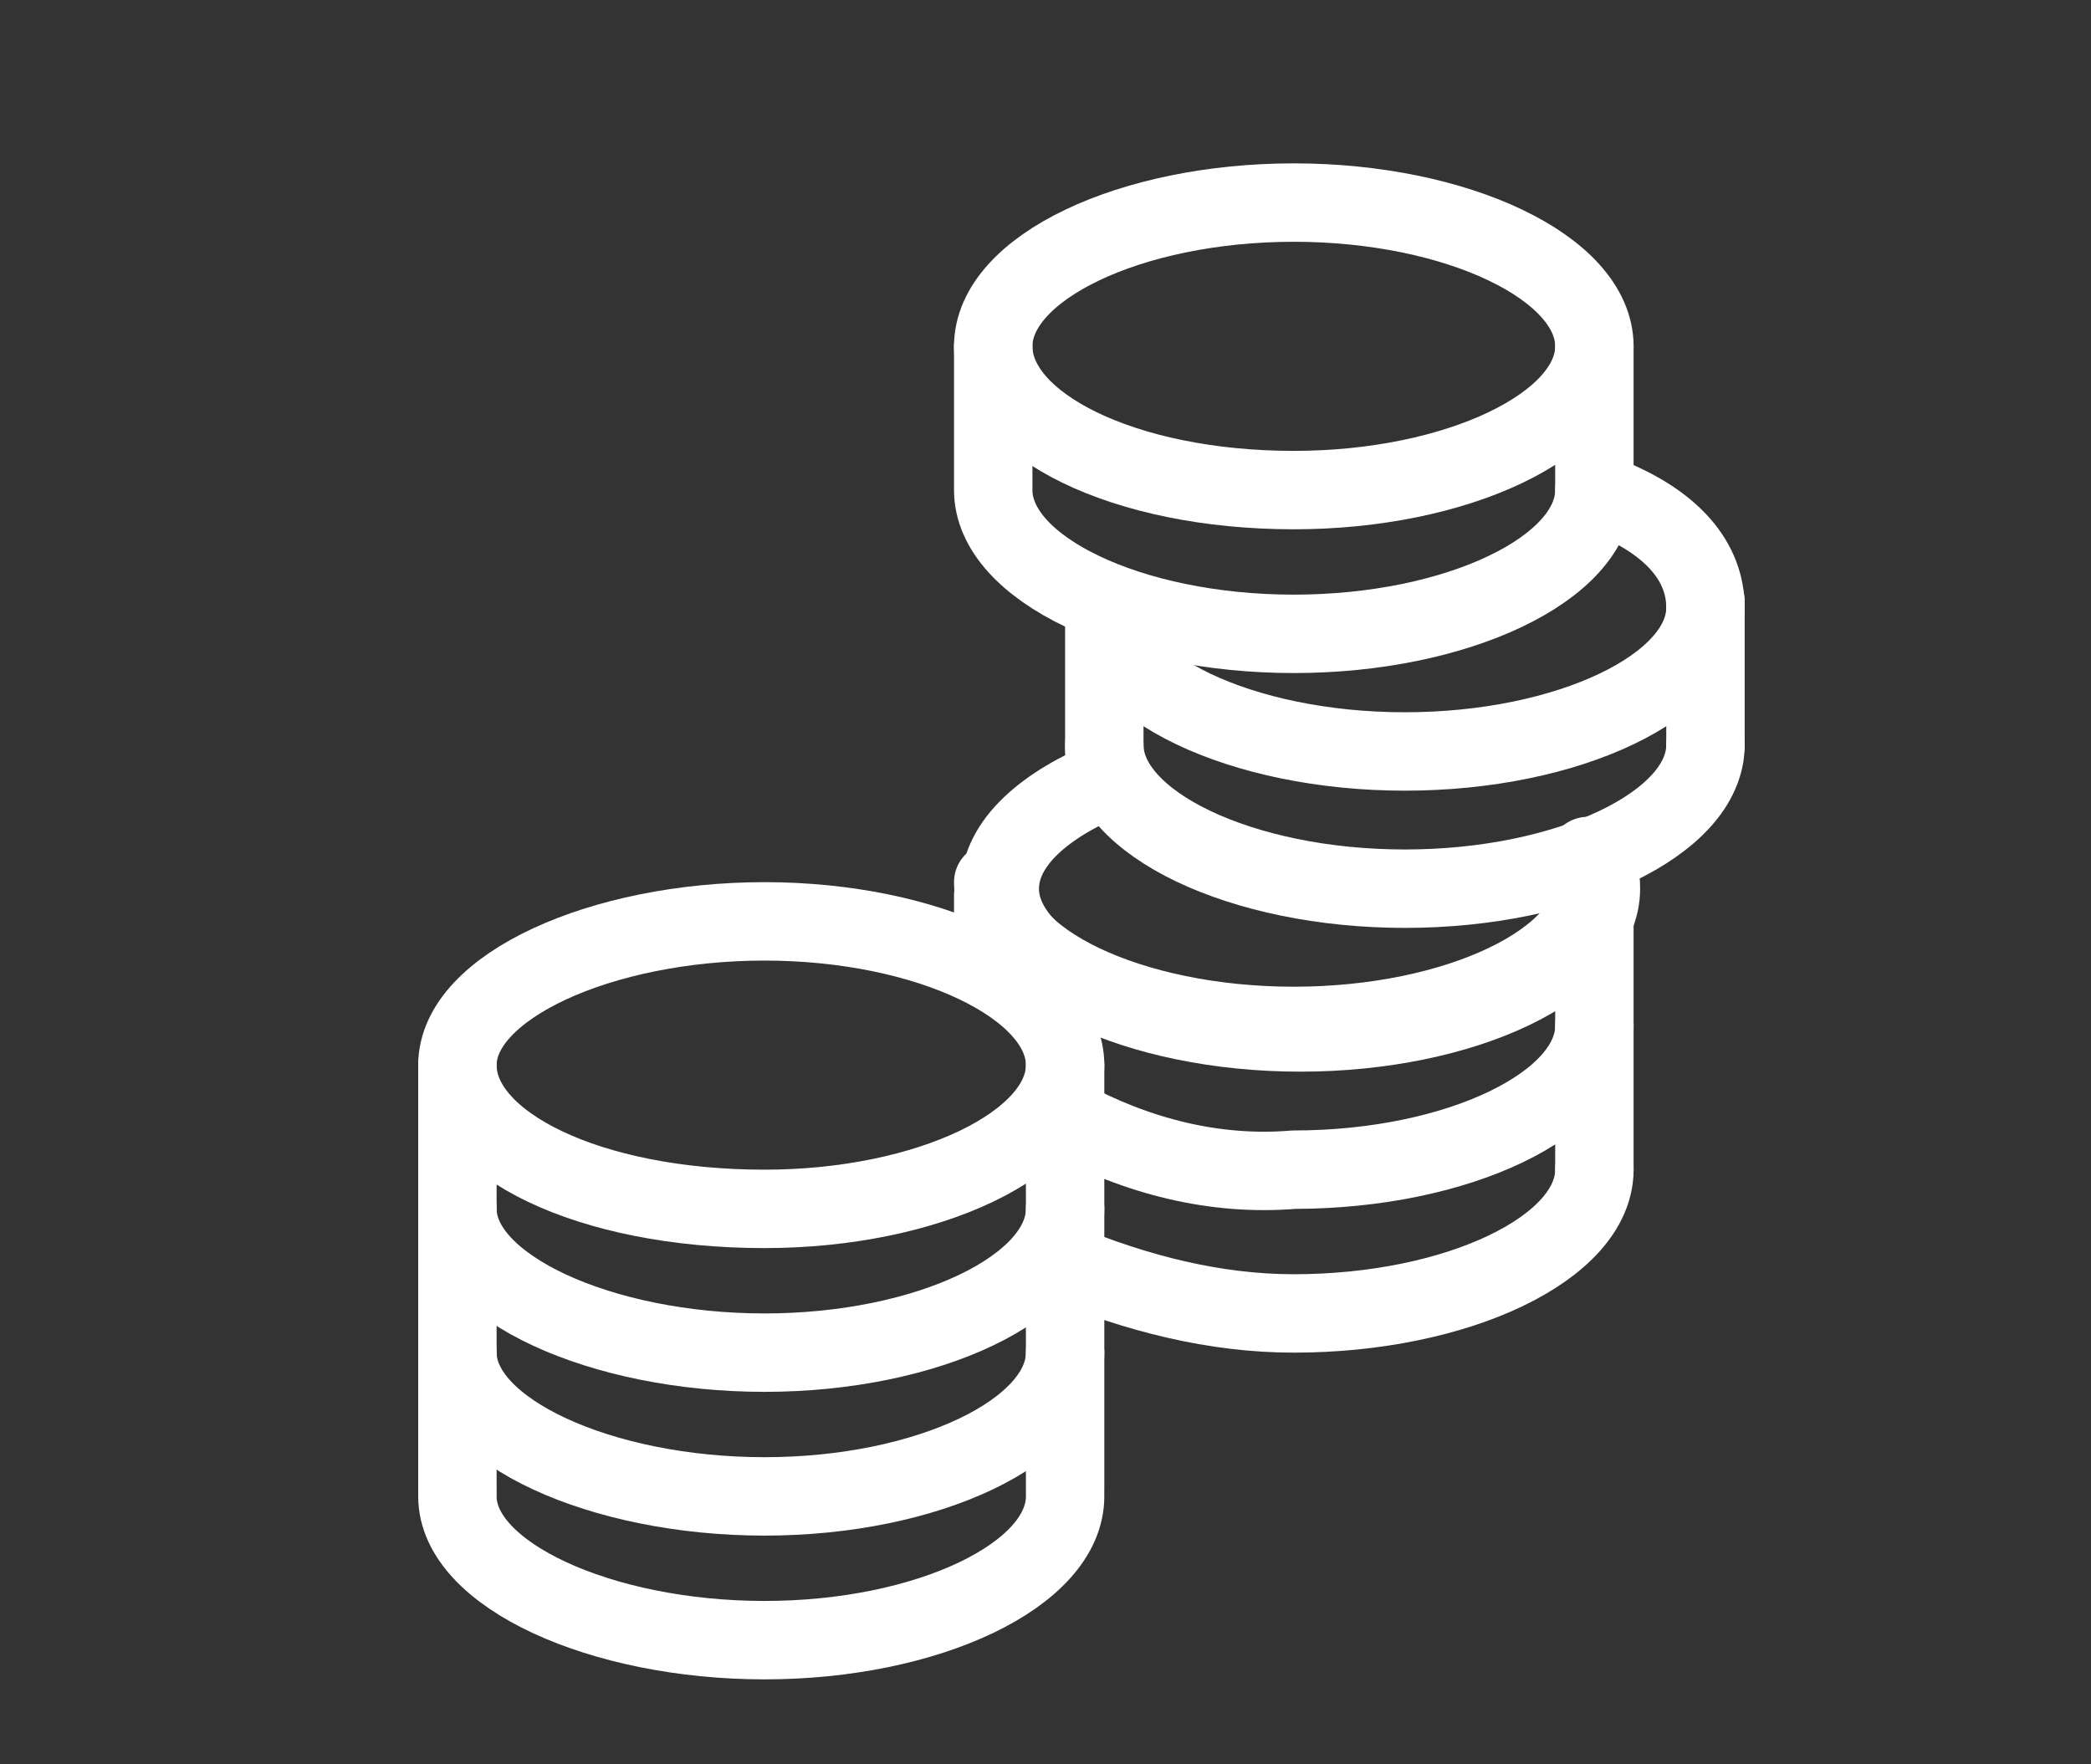
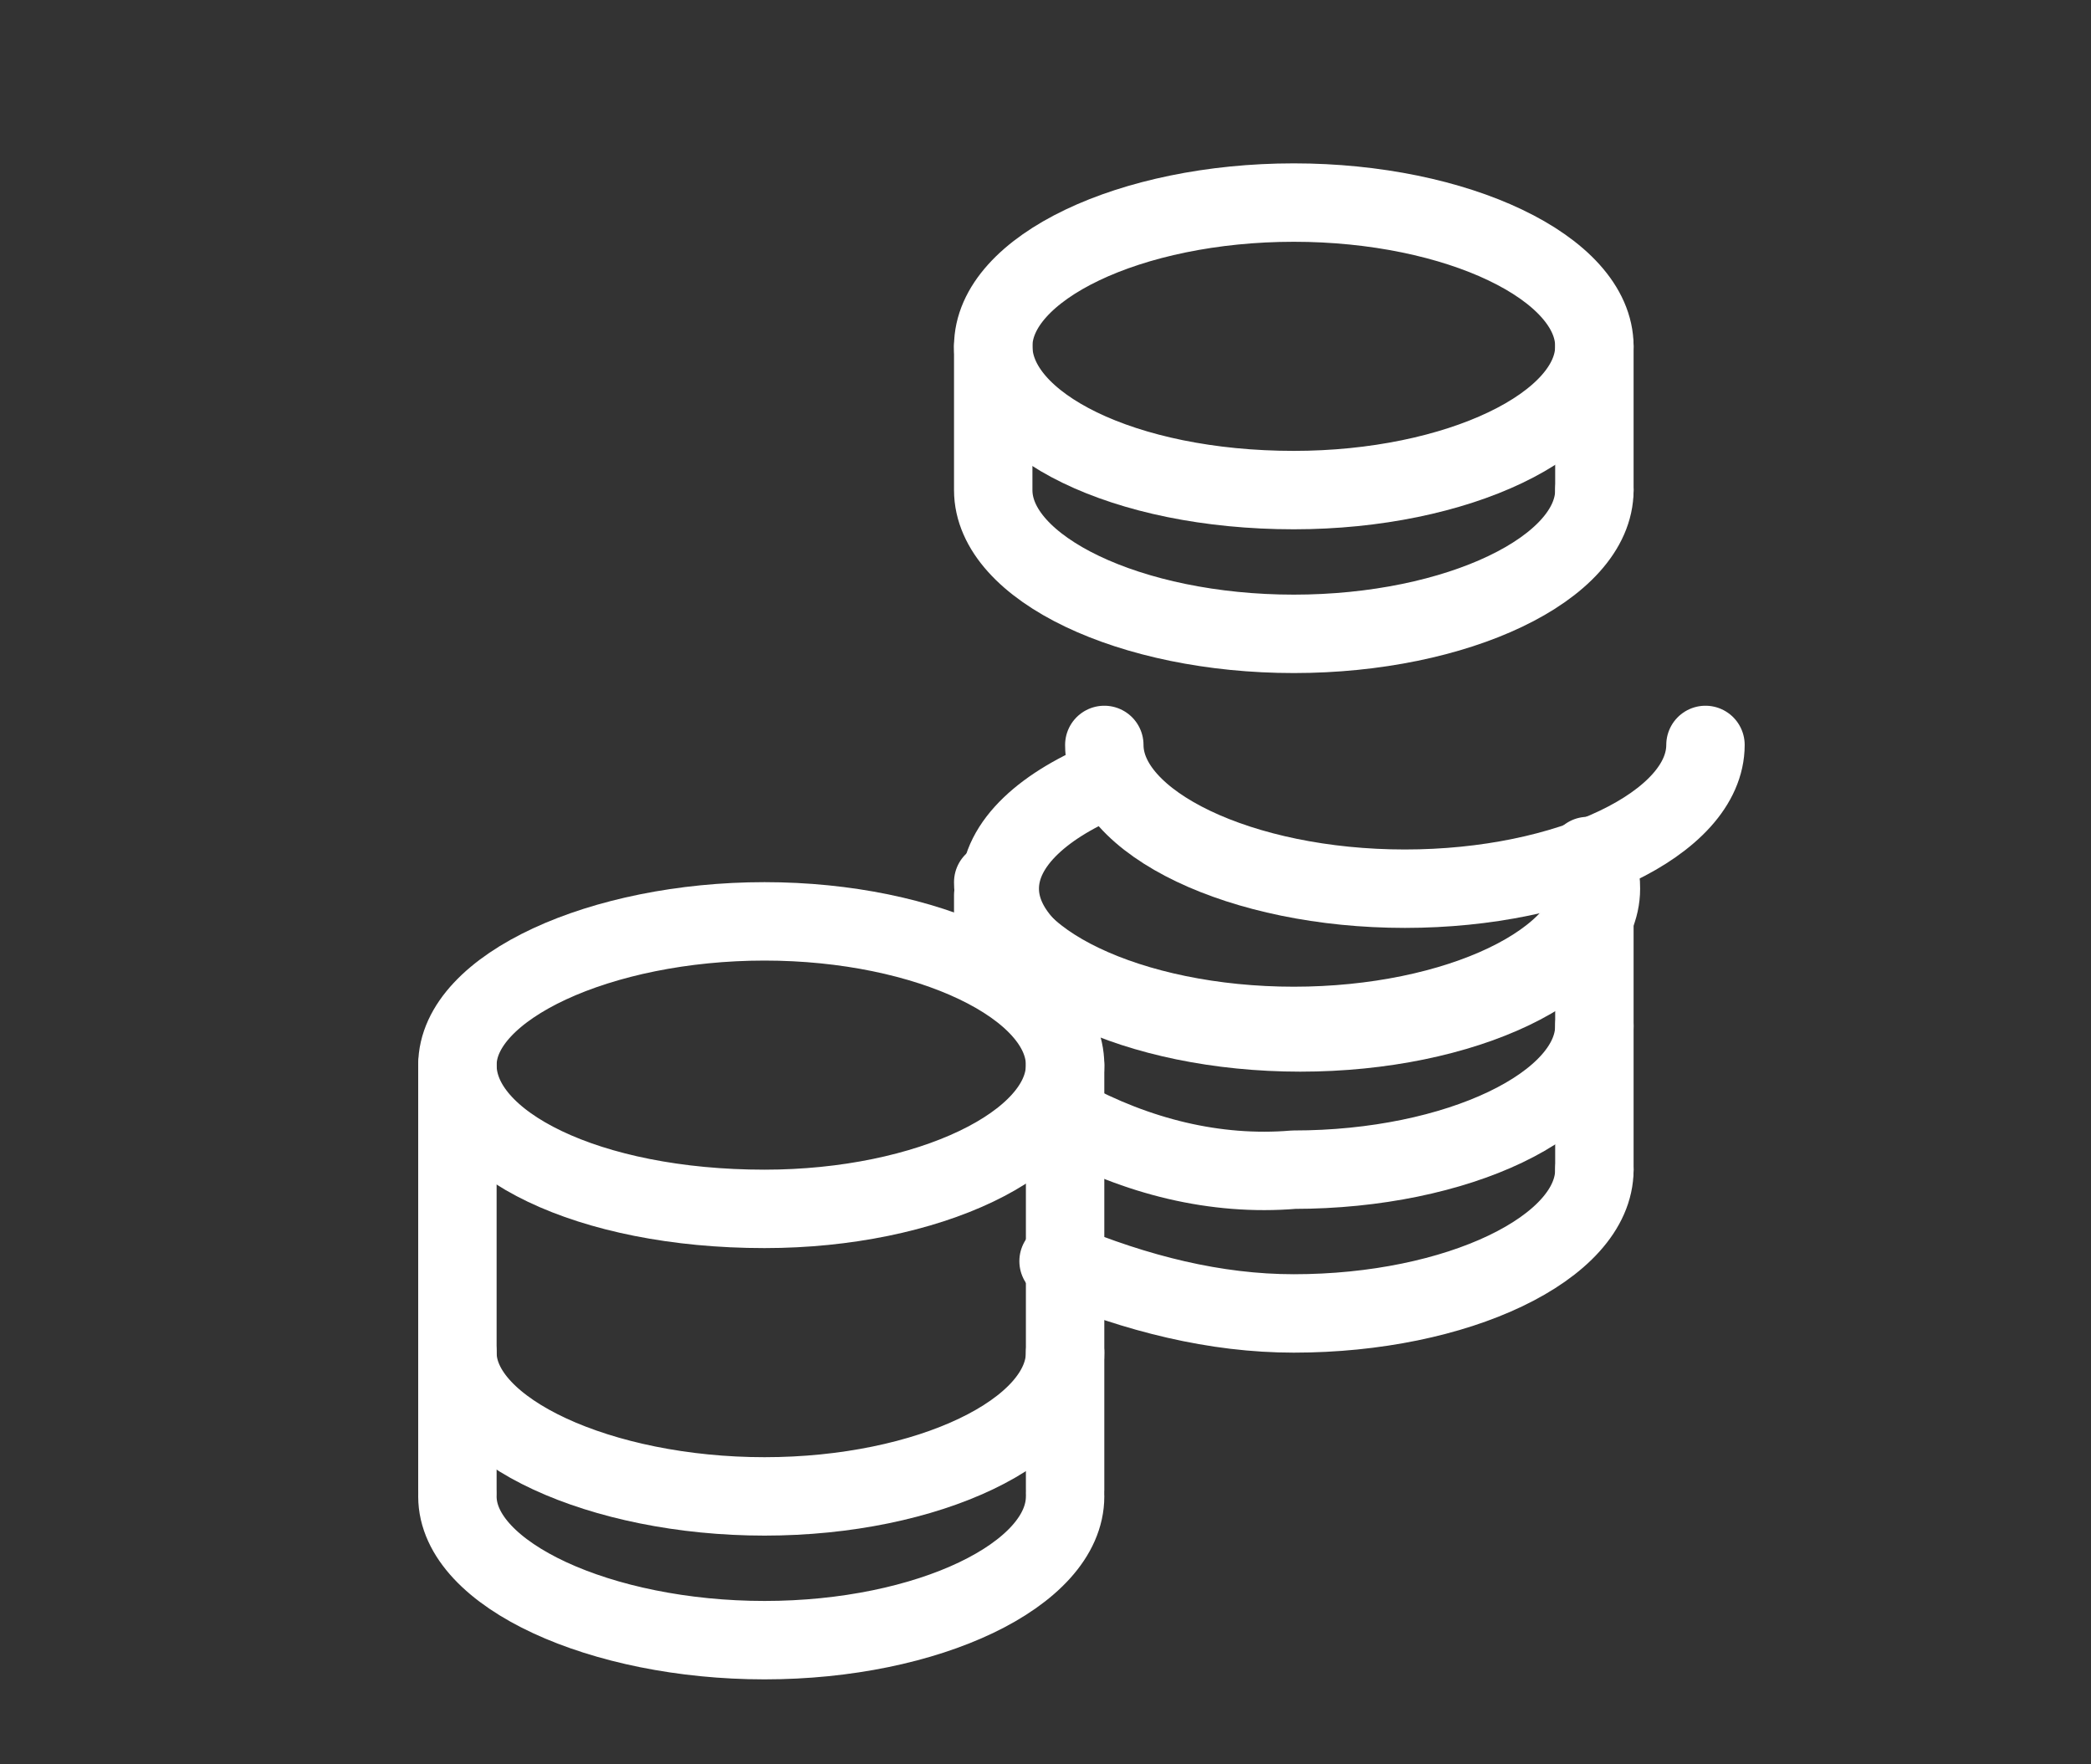
<svg xmlns="http://www.w3.org/2000/svg" version="1.1" id="Lager_1" x="0px" y="0px" viewBox="0 0 32 27" style="enable-background:new 0 0 32 27;" xml:space="preserve">
  <rect x="0" y="0" width="32" height="27" fill="#333333" stroke="none" />
  <style type="text/css">
	.st0{fill:none;stroke:#FFFFFF;stroke-width:1.2;stroke-linecap:round;stroke-linejoin:round;}
	.st1{fill:#FFFFFF;stroke:#FFFFFF;stroke-width:1.2;stroke-linecap:round;stroke-linejoin:round;}
	.st2{clip-path:url(#SVGID_00000157294159630123391710000018203422741326676371_);}
	.st3{clip-path:url(#SVGID_00000145053016440165837190000001178076194233644686_);}
</style>
  <path class="st0" d="M19.8,7.5c2.5,0,4.6-1,4.6-2.2s-2.1-2.2-4.6-2.2s-4.6,1-4.6,2.2S17.2,7.5,19.8,7.5z" />
  <path class="st0" d="M24.3,13.1c0,0,0,0.1,0.1,0.2c0.1,0.1,0.1,0.2,0.1,0.3c0,1.2-2.1,2.2-4.6,2.2s-4.6-1-4.6-2.2  c0-0.7,0.7-1.3,1.7-1.7" />
  <path class="st0" d="M26.1,11.4c0,1.2-2.1,2.2-4.6,2.2s-4.6-1-4.6-2.2" />
  <path class="st0" d="M24.4,13.5c0,1.2-2.1,2.2-4.6,2.2s-4.6-1-4.6-2.2" />
  <path class="st0" d="M24.4,15.7c0,1.2-2.1,2.2-4.6,2.2c-1.2,0.1-2.4-0.2-3.5-0.8l0,0" />
  <path class="st0" d="M24.4,17.9c0,1.2-2.1,2.2-4.6,2.2c-1.2,0-2.4-0.3-3.6-0.8" />
  <path class="st0" d="M11.7,18.5c2.5,0,4.6-1,4.6-2.2s-2.1-2.2-4.6-2.2S7,15.1,7,16.3C7,17.5,9,18.5,11.7,18.5z" />
-   <path class="st0" d="M16.3,18.5c0,1.2-2.1,2.2-4.6,2.2S7,19.7,7,18.5" />
  <path class="st0" d="M16.3,20.7c0,1.2-2.1,2.2-4.6,2.2S7,21.9,7,20.7" />
  <path class="st0" d="M16.3,22.9c0,1.2-2.1,2.2-4.6,2.2S7,24.1,7,22.9" />
  <path class="st0" d="M15.2,5.3v2.2c0,1.2,2.1,2.2,4.6,2.2s4.6-1,4.6-2.2" />
  <path class="st0" d="M24.4,5.3v2.2" />
-   <path class="st0" d="M26.1,9.2v2.2" />
  <path class="st0" d="M24.4,13.5v4.4" />
  <path class="st0" d="M7,16.3v6.5" />
  <path class="st0" d="M16.3,16.3v6.5" />
-   <path class="st0" d="M24.6,7.6c1,0.4,1.5,1,1.5,1.7c0,1.2-2.1,2.2-4.6,2.2s-4.6-1-4.6-2.2v0.5v1.7" />
  <line class="st0" x1="15.2" y1="13.7" x2="15.2" y2="14.8" />
</svg>